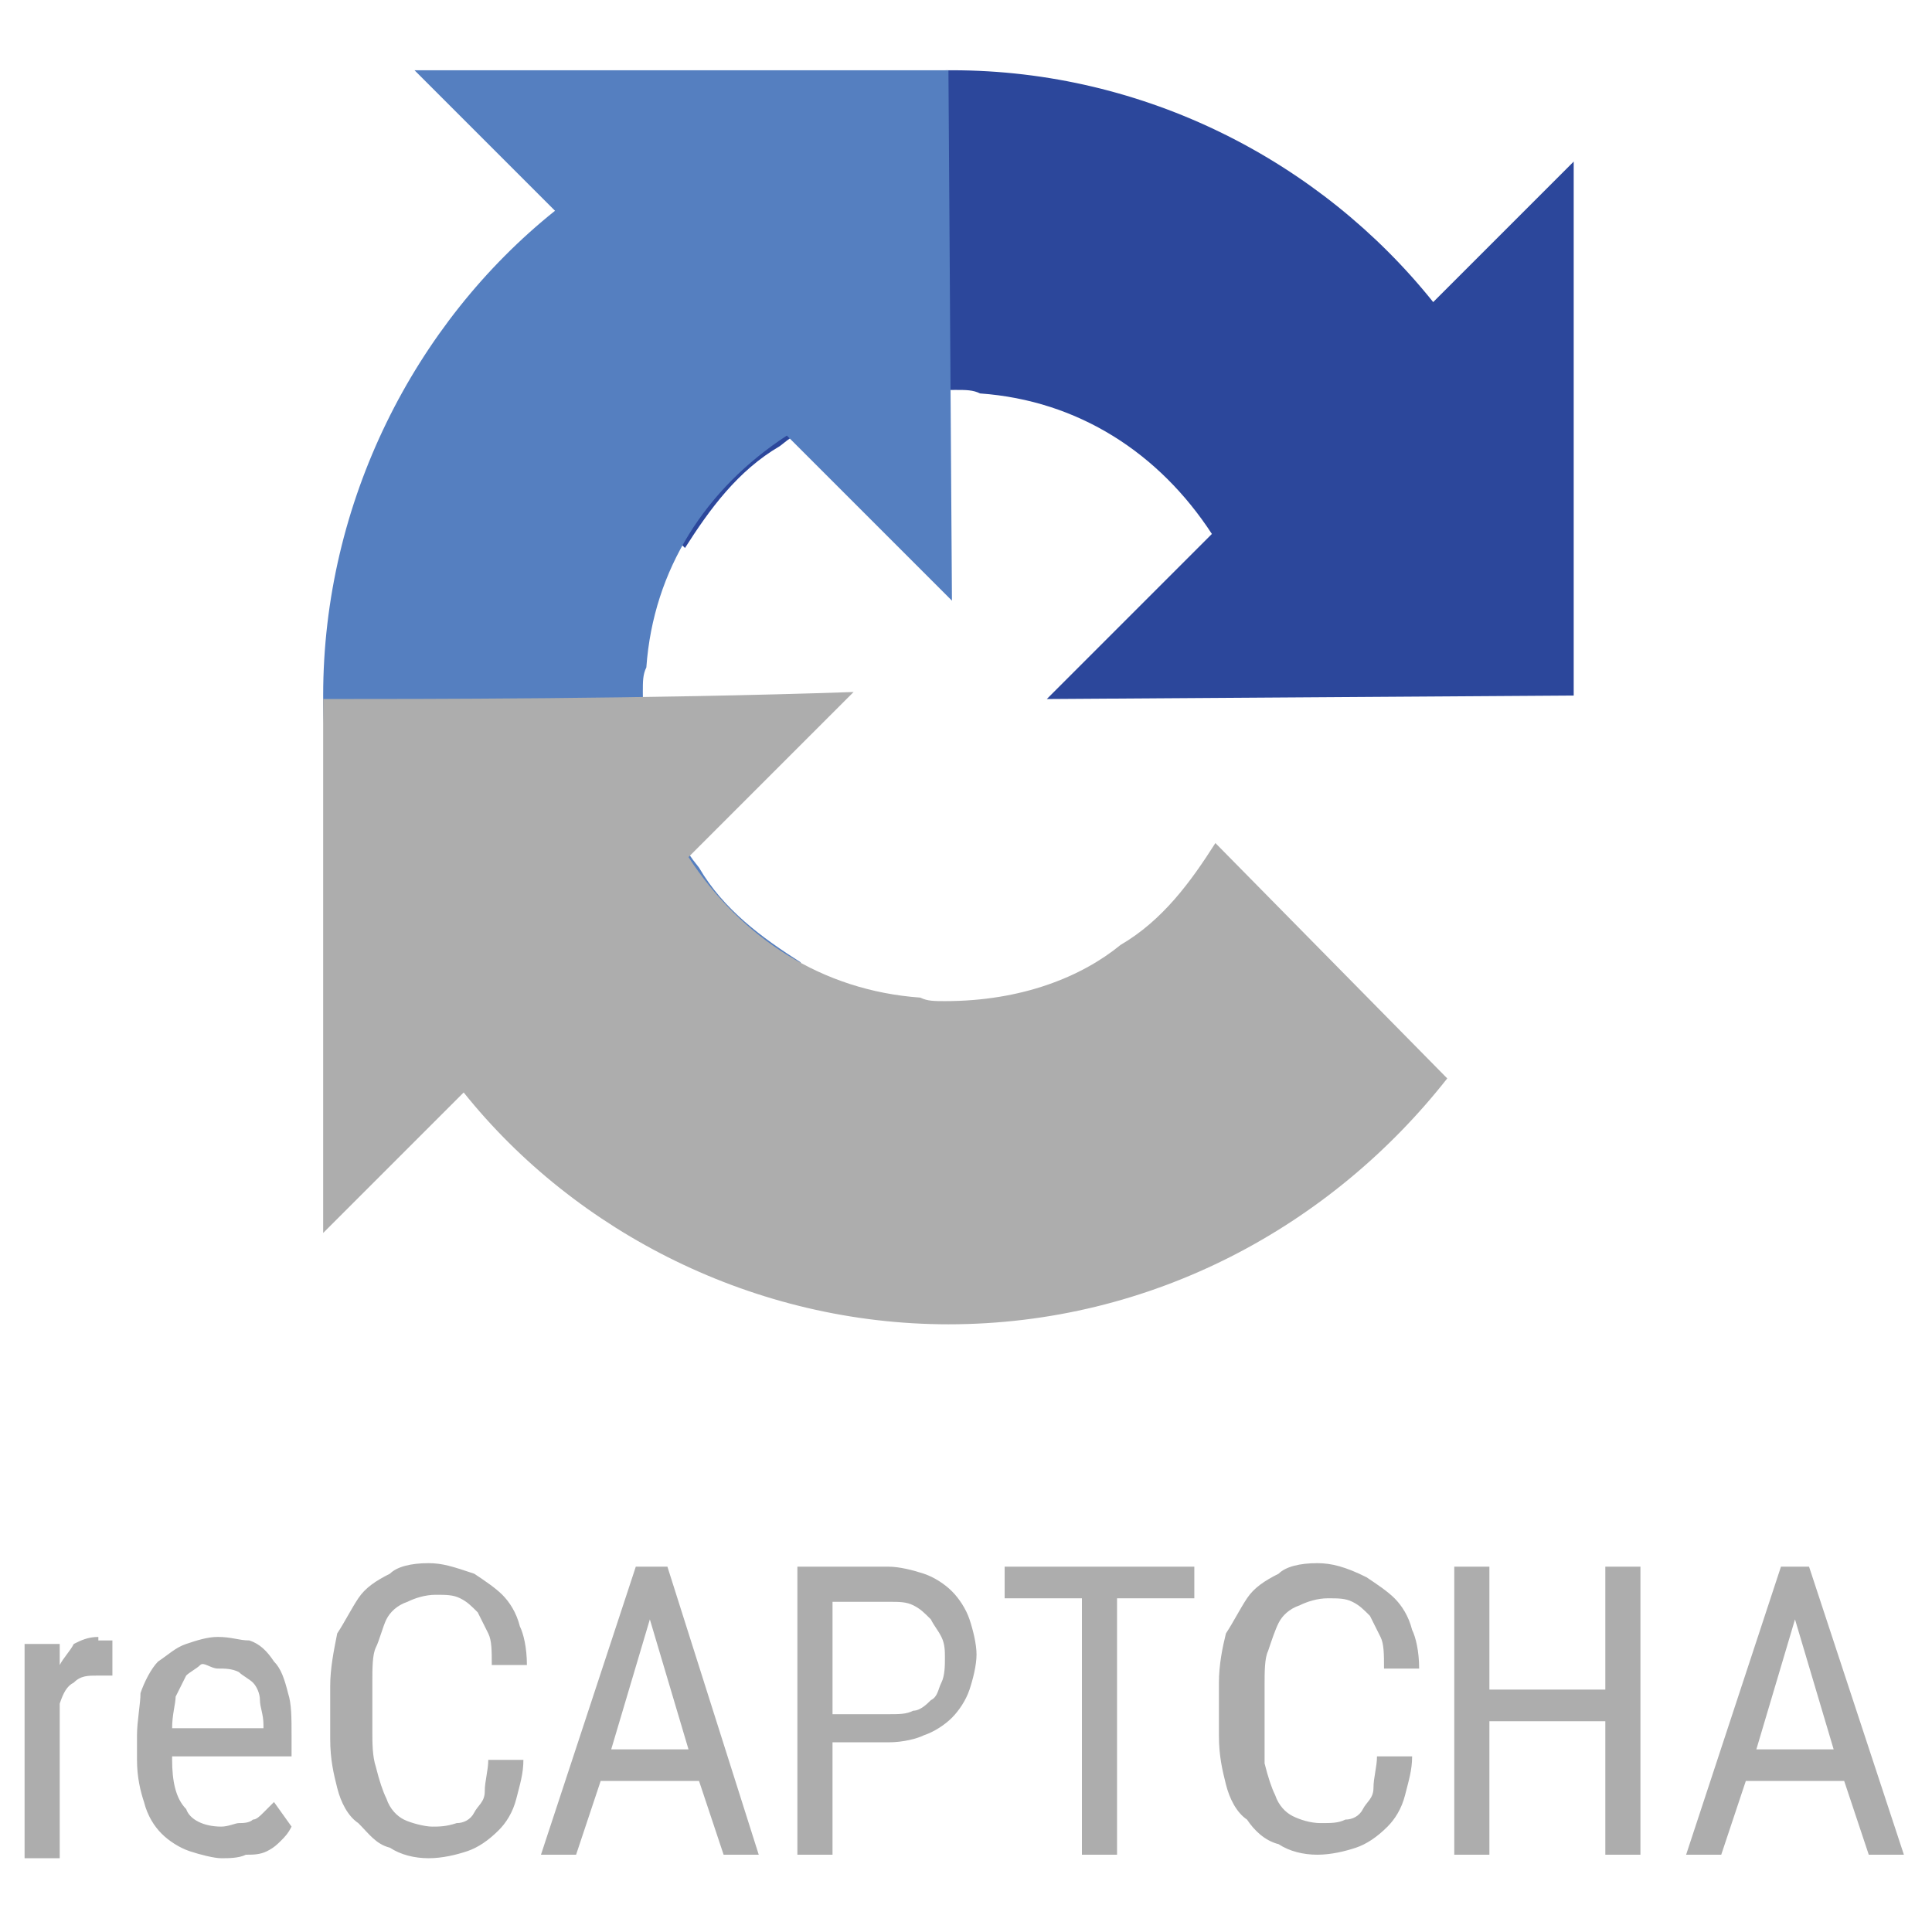
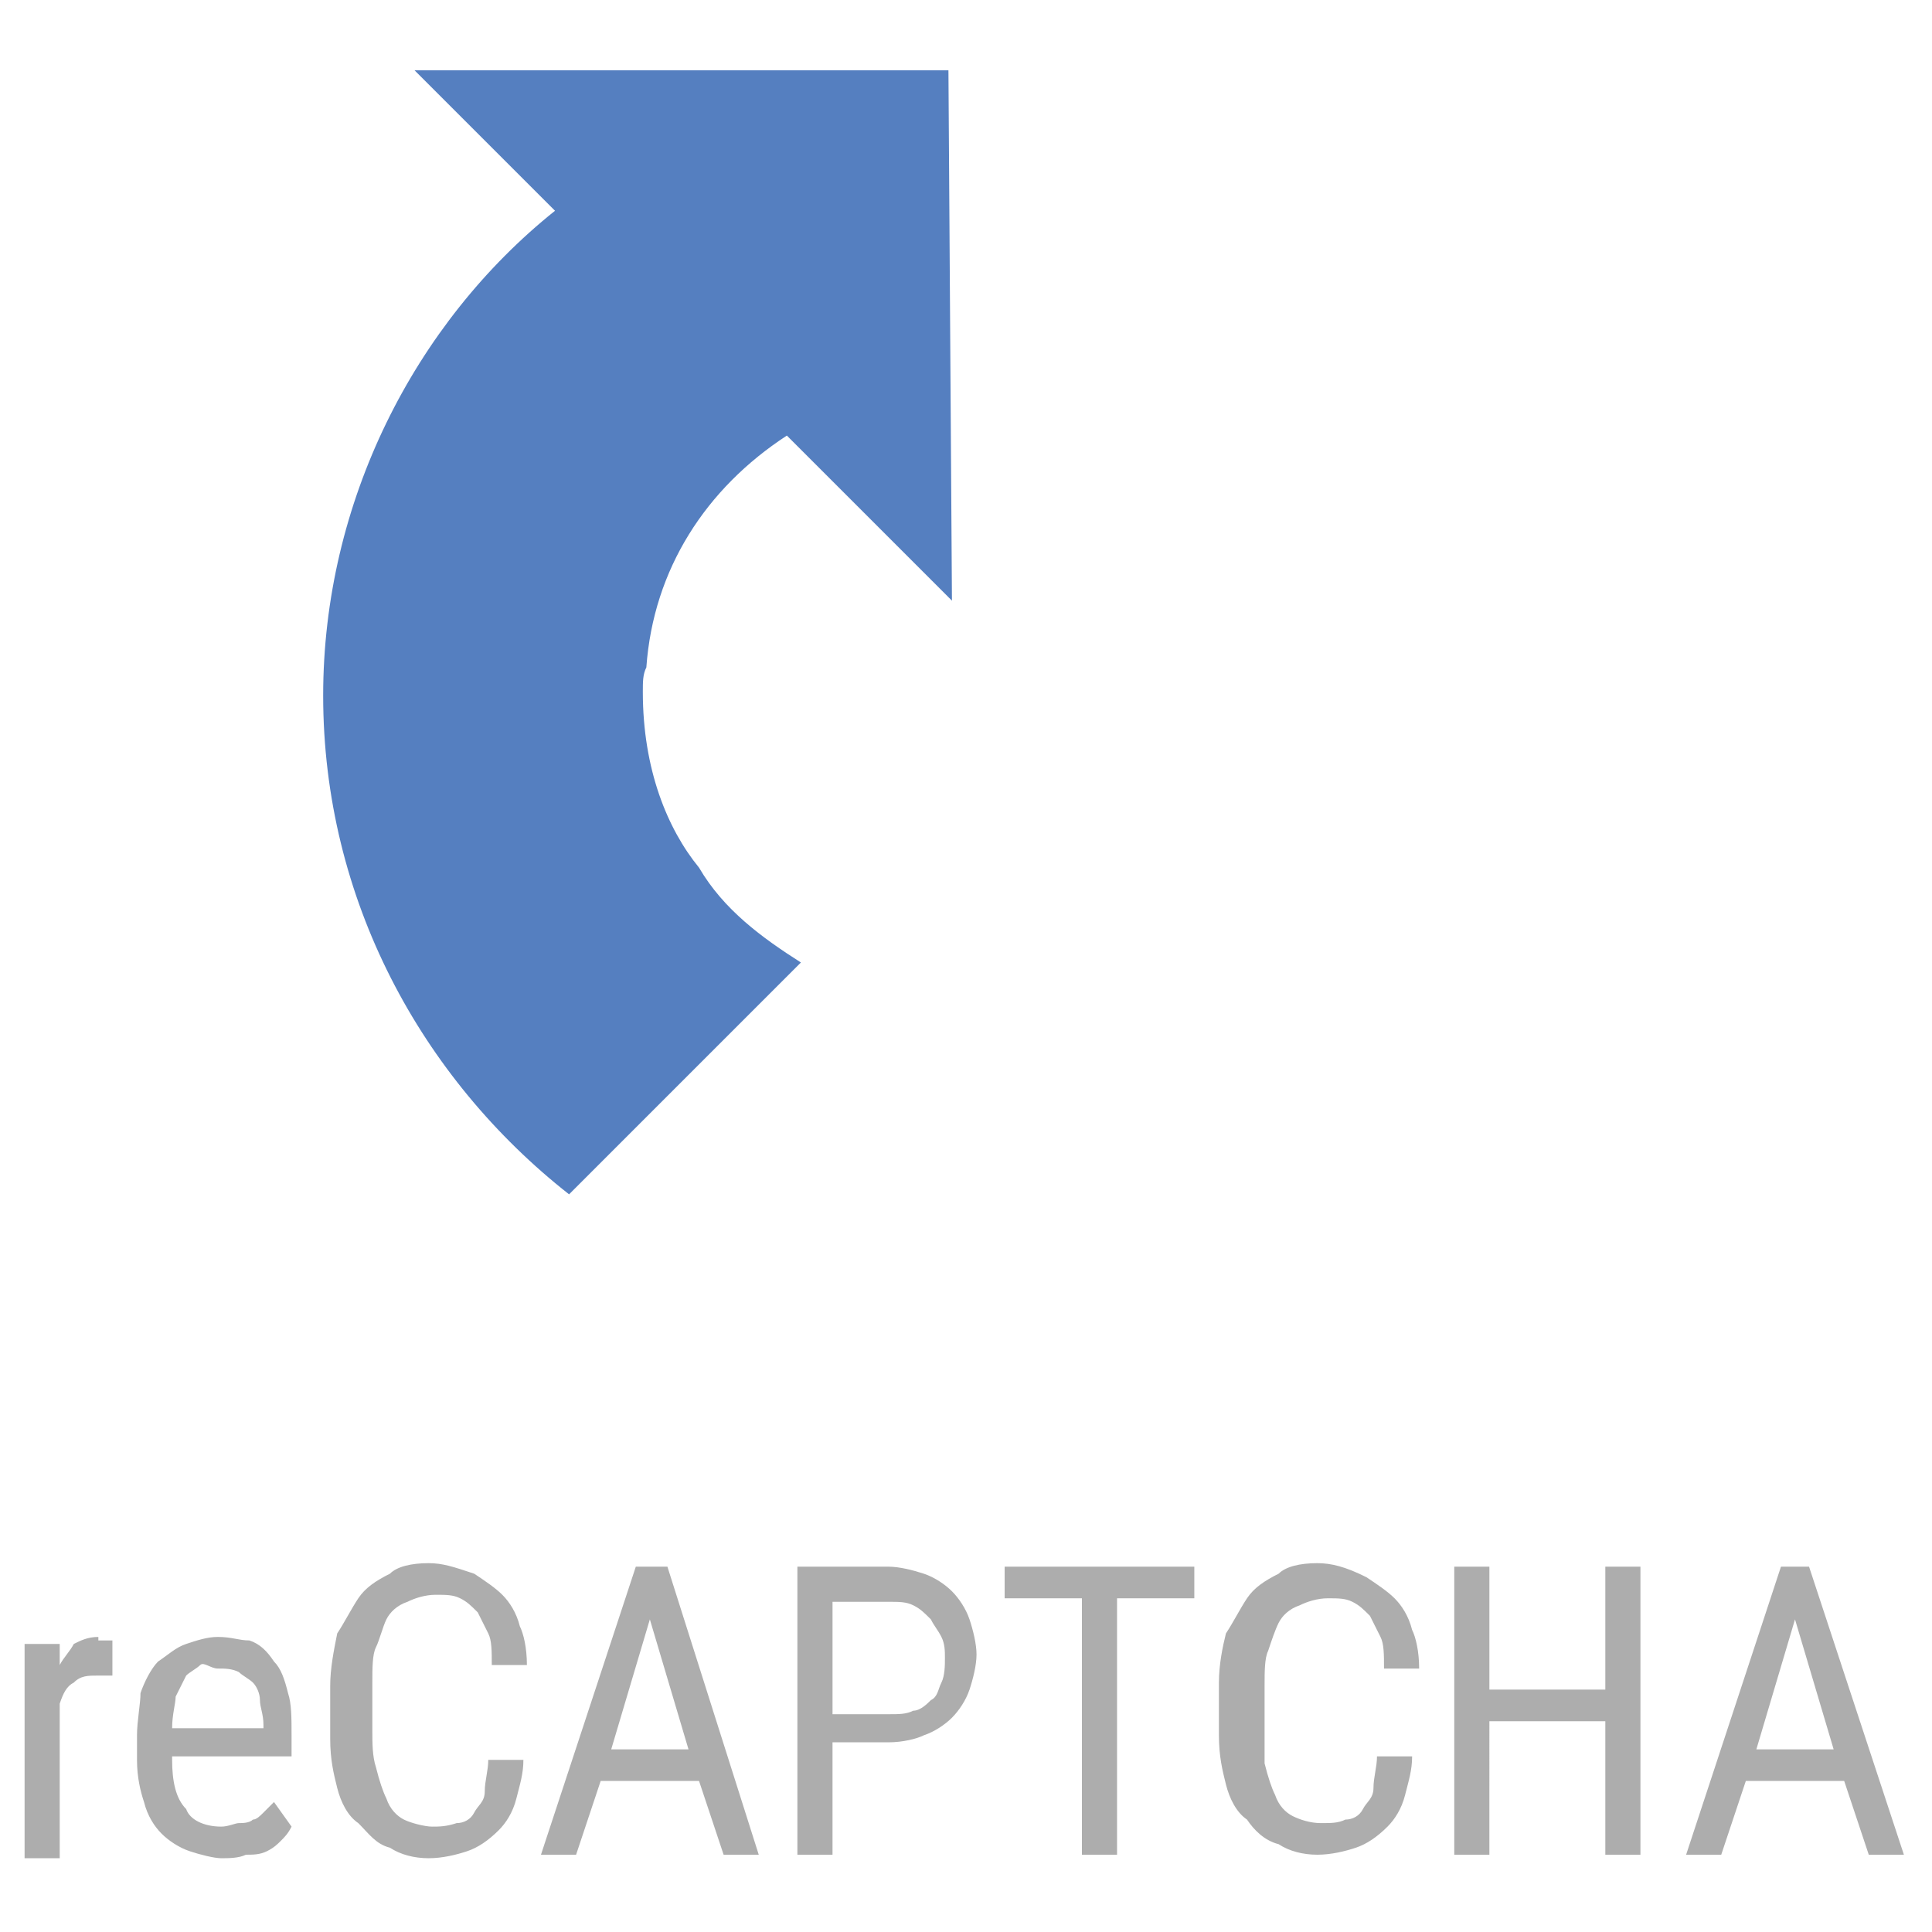
<svg xmlns="http://www.w3.org/2000/svg" version="1.1" id="Layer_1" x="0px" y="0px" viewBox="0 0 55 55" style="enable-background:new 0 0 55 55;" xml:space="preserve">
  <style type="text/css"> .st0{fill:#2C479B;} .st1{fill:#557FC0;} .st2{fill:#ADADAD;} </style>
  <g>
-     <path class="st0" d="M44.8,19.8V19V4.6l-4,4C37.6,4.6,32.6,2,27.1,2c-5.8,0-10.9,2.8-14.2,7l6.6,6.6c0.7-1.1,1.5-2.2,2.7-2.9 c1.1-0.9,2.8-1.6,5-1.6c0.3,0,0.5,0,0.7,0.1c2.8,0.2,5.1,1.7,6.6,4l-4.7,4.7L44.8,19.8" />
    <path class="st1" d="M27,2h-0.8H11.8l4,4c-4,3.2-6.6,8.3-6.6,13.8c0,5.8,2.8,10.9,7,14.2l6.6-6.6c-1.1-0.7-2.2-1.5-2.9-2.7 c-0.9-1.1-1.6-2.8-1.6-5c0-0.3,0-0.5,0.1-0.7c0.2-2.8,1.7-5.1,4-6.6l4.7,4.7L27,2" />
-     <path class="st2" d="M9.2,19.9v0.8v14.4l4-4c3.2,4,8.3,6.6,13.8,6.6c5.8,0,10.9-2.8,14.2-7L34.6,24c-0.7,1.1-1.5,2.2-2.7,2.9 c-1.1,0.9-2.8,1.6-5,1.6c-0.3,0-0.5,0-0.7-0.1c-2.8-0.2-5.1-1.7-6.6-4l4.7-4.7C18.5,19.9,11.9,19.9,9.2,19.9" />
    <path class="st2" d="M12.2,44.5c-0.5,0-0.9,0.1-1.1,0.3c-0.4,0.2-0.7,0.4-0.9,0.7c-0.2,0.3-0.4,0.7-0.6,1C9.5,47,9.4,47.5,9.4,48 v1.5c0,0.6,0.1,1,0.2,1.4c0.1,0.4,0.3,0.8,0.6,1c0.3,0.3,0.5,0.6,0.9,0.7c0.3,0.2,0.7,0.3,1.1,0.3c0.4,0,0.8-0.1,1.1-0.2 c0.3-0.1,0.6-0.3,0.9-0.6c0.2-0.2,0.4-0.5,0.5-0.9s0.2-0.7,0.2-1.1h-1c0,0.3-0.1,0.6-0.1,0.9s-0.2,0.4-0.3,0.6 c-0.1,0.2-0.3,0.3-0.5,0.3C12.7,52,12.5,52,12.3,52s-0.6-0.1-0.8-0.2c-0.2-0.1-0.4-0.3-0.5-0.6c-0.1-0.2-0.2-0.5-0.3-0.9 c-0.1-0.3-0.1-0.7-0.1-1v-1.4c0-0.4,0-0.8,0.1-1s0.2-0.6,0.3-0.8c0.1-0.2,0.3-0.4,0.6-0.5c0.2-0.1,0.5-0.2,0.8-0.2s0.5,0,0.7,0.1 s0.3,0.2,0.5,0.4c0.1,0.2,0.2,0.4,0.3,0.6s0.1,0.5,0.1,0.9h1c0-0.5-0.1-0.9-0.2-1.1c-0.1-0.4-0.3-0.7-0.5-0.9 c-0.2-0.2-0.5-0.4-0.8-0.6C12.9,44.6,12.6,44.5,12.2,44.5L12.2,44.5z M37.5,44.5c-0.5,0-0.9,0.1-1.1,0.3c-0.4,0.2-0.7,0.4-0.9,0.7 c-0.2,0.3-0.4,0.7-0.6,1c-0.1,0.4-0.2,0.9-0.2,1.4v1.5c0,0.6,0.1,1,0.2,1.4c0.1,0.4,0.3,0.8,0.6,1c0.2,0.3,0.5,0.6,0.9,0.7 c0.3,0.2,0.7,0.3,1.1,0.3c0.4,0,0.8-0.1,1.1-0.2c0.3-0.1,0.6-0.3,0.9-0.6c0.2-0.2,0.4-0.5,0.5-0.9s0.2-0.7,0.2-1.1h-1 c0,0.3-0.1,0.6-0.1,0.9s-0.2,0.4-0.3,0.6c-0.1,0.2-0.3,0.3-0.5,0.3c-0.2,0.1-0.4,0.1-0.7,0.1s-0.6-0.1-0.8-0.2 c-0.2-0.1-0.4-0.3-0.5-0.6c-0.1-0.2-0.2-0.5-0.3-0.9C36,50,36,49.6,36,49.3v-1.3c0-0.4,0-0.8,0.1-1c0.1-0.3,0.2-0.6,0.3-0.8 c0.1-0.2,0.3-0.4,0.6-0.5c0.2-0.1,0.5-0.2,0.8-0.2s0.5,0,0.7,0.1c0.2,0.1,0.3,0.2,0.5,0.4c0.1,0.2,0.2,0.4,0.3,0.6 c0.1,0.2,0.1,0.5,0.1,0.9h1c0-0.5-0.1-0.9-0.2-1.1c-0.1-0.4-0.3-0.7-0.5-0.9c-0.2-0.2-0.5-0.4-0.8-0.6 C38.3,44.6,37.9,44.5,37.5,44.5L37.5,44.5z M18.1,44.6l-2.7,8.2h1l0.7-2.1h2.8l0.7,2.1h1L19,44.6H18.1z M22.7,44.6v8.2h1v-3.2h1.6 c0.4,0,0.8-0.1,1-0.2c0.3-0.1,0.6-0.3,0.8-0.5c0.2-0.2,0.4-0.5,0.5-0.8c0.1-0.3,0.2-0.7,0.2-1s-0.1-0.7-0.2-1 c-0.1-0.3-0.3-0.6-0.5-0.8c-0.2-0.2-0.5-0.4-0.8-0.5c-0.3-0.1-0.7-0.2-1-0.2H22.7z M28.6,44.6v0.9h2.2v7.3h1v-7.3H34v-0.9H28.6z M41.4,44.6v8.2h1V49h3.3v3.8h1v-8.2h-1v3.5h-3.3v-3.5H41.4z M50.7,44.6l-2.7,8.2h1l0.7-2.1h2.8l0.7,2.1h1l-2.7-8.2H50.7z M23.7,45.6h1.6c0.3,0,0.5,0,0.7,0.1s0.3,0.2,0.5,0.4c0.1,0.2,0.2,0.3,0.3,0.5c0.1,0.2,0.1,0.4,0.1,0.6c0,0.2,0,0.5-0.1,0.7 c-0.1,0.2-0.1,0.4-0.3,0.5c-0.1,0.1-0.3,0.3-0.5,0.3c-0.2,0.1-0.4,0.1-0.7,0.1h-1.6V45.6z M18.5,46.1l1.1,3.7h-2.2L18.5,46.1z M51.1,46.1l1.1,3.7h-2.2L51.1,46.1z M2.8,46.6c-0.3,0-0.5,0.1-0.7,0.2C2,47,1.8,47.2,1.7,47.4v-0.6h-1v6.1h1v-4.4 c0.1-0.3,0.2-0.5,0.4-0.6c0.2-0.2,0.4-0.2,0.7-0.2h0.2c0.1,0,0.2,0,0.2,0v-1c0,0,0,0-0.1,0H2.9H2.8C2.8,46.6,2.8,46.6,2.8,46.6 L2.8,46.6z M6.2,46.6c-0.3,0-0.6,0.1-0.9,0.2c-0.3,0.1-0.5,0.3-0.8,0.5c-0.2,0.2-0.4,0.6-0.5,0.9C4,48.5,3.9,49,3.9,49.4v0.7 c0,0.5,0.1,0.9,0.2,1.2c0.1,0.4,0.3,0.7,0.5,0.9c0.2,0.2,0.5,0.4,0.8,0.5c0.3,0.1,0.7,0.2,0.9,0.2s0.5,0,0.7-0.1 c0.2,0,0.4,0,0.6-0.1c0.2-0.1,0.3-0.2,0.4-0.3s0.2-0.2,0.3-0.4l-0.5-0.7c-0.1,0.1-0.2,0.2-0.3,0.3s-0.2,0.2-0.3,0.2 c-0.1,0.1-0.3,0.1-0.4,0.1c-0.1,0-0.3,0.1-0.5,0.1c-0.5,0-0.9-0.2-1-0.5c-0.3-0.3-0.4-0.8-0.4-1.4V50h3.4v-0.6c0-0.5,0-0.9-0.1-1.2 c-0.1-0.4-0.2-0.7-0.4-0.9c-0.2-0.3-0.4-0.5-0.7-0.6C6.8,46.7,6.6,46.6,6.2,46.6L6.2,46.6z M6.2,47.5c0.2,0,0.4,0,0.6,0.1 c0.1,0.1,0.3,0.2,0.4,0.3c0.1,0.1,0.2,0.3,0.2,0.5s0.1,0.4,0.1,0.7v0.1H4.9c0-0.4,0.1-0.7,0.1-0.9c0.1-0.2,0.2-0.4,0.3-0.6 c0.1-0.1,0.3-0.2,0.4-0.3C5.8,47.3,6,47.5,6.2,47.5L6.2,47.5z" />
  </g>
</svg>